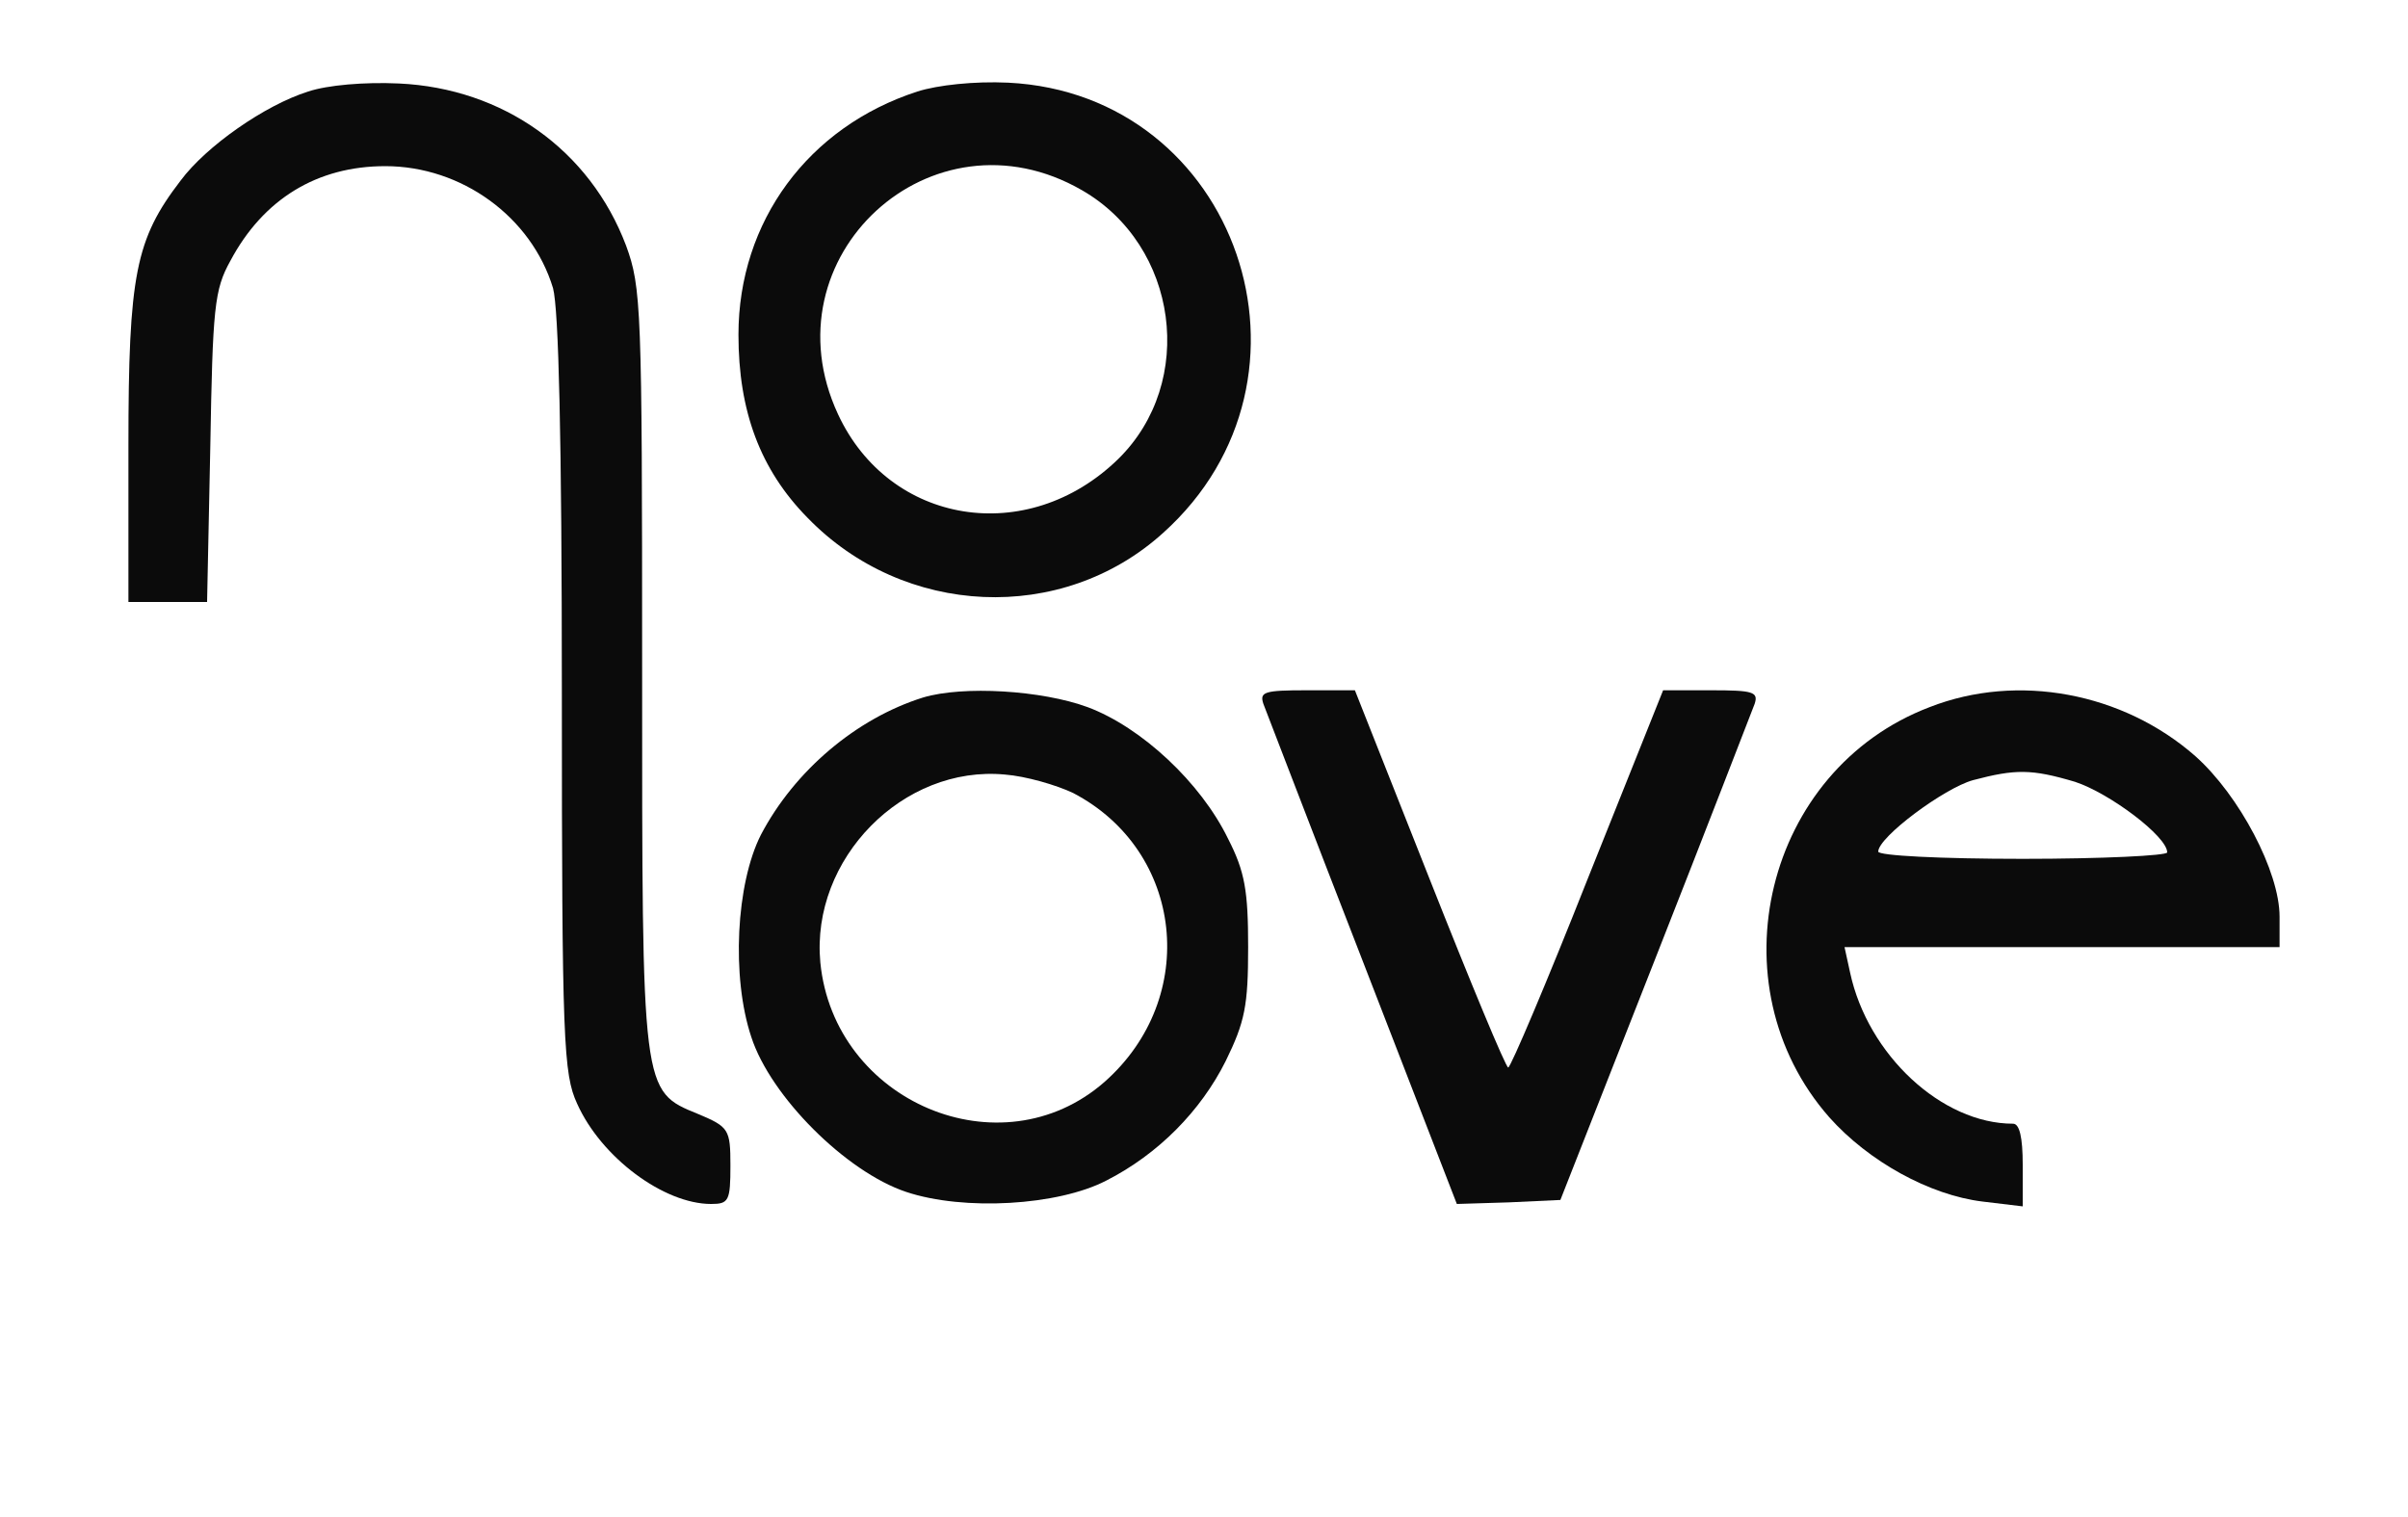
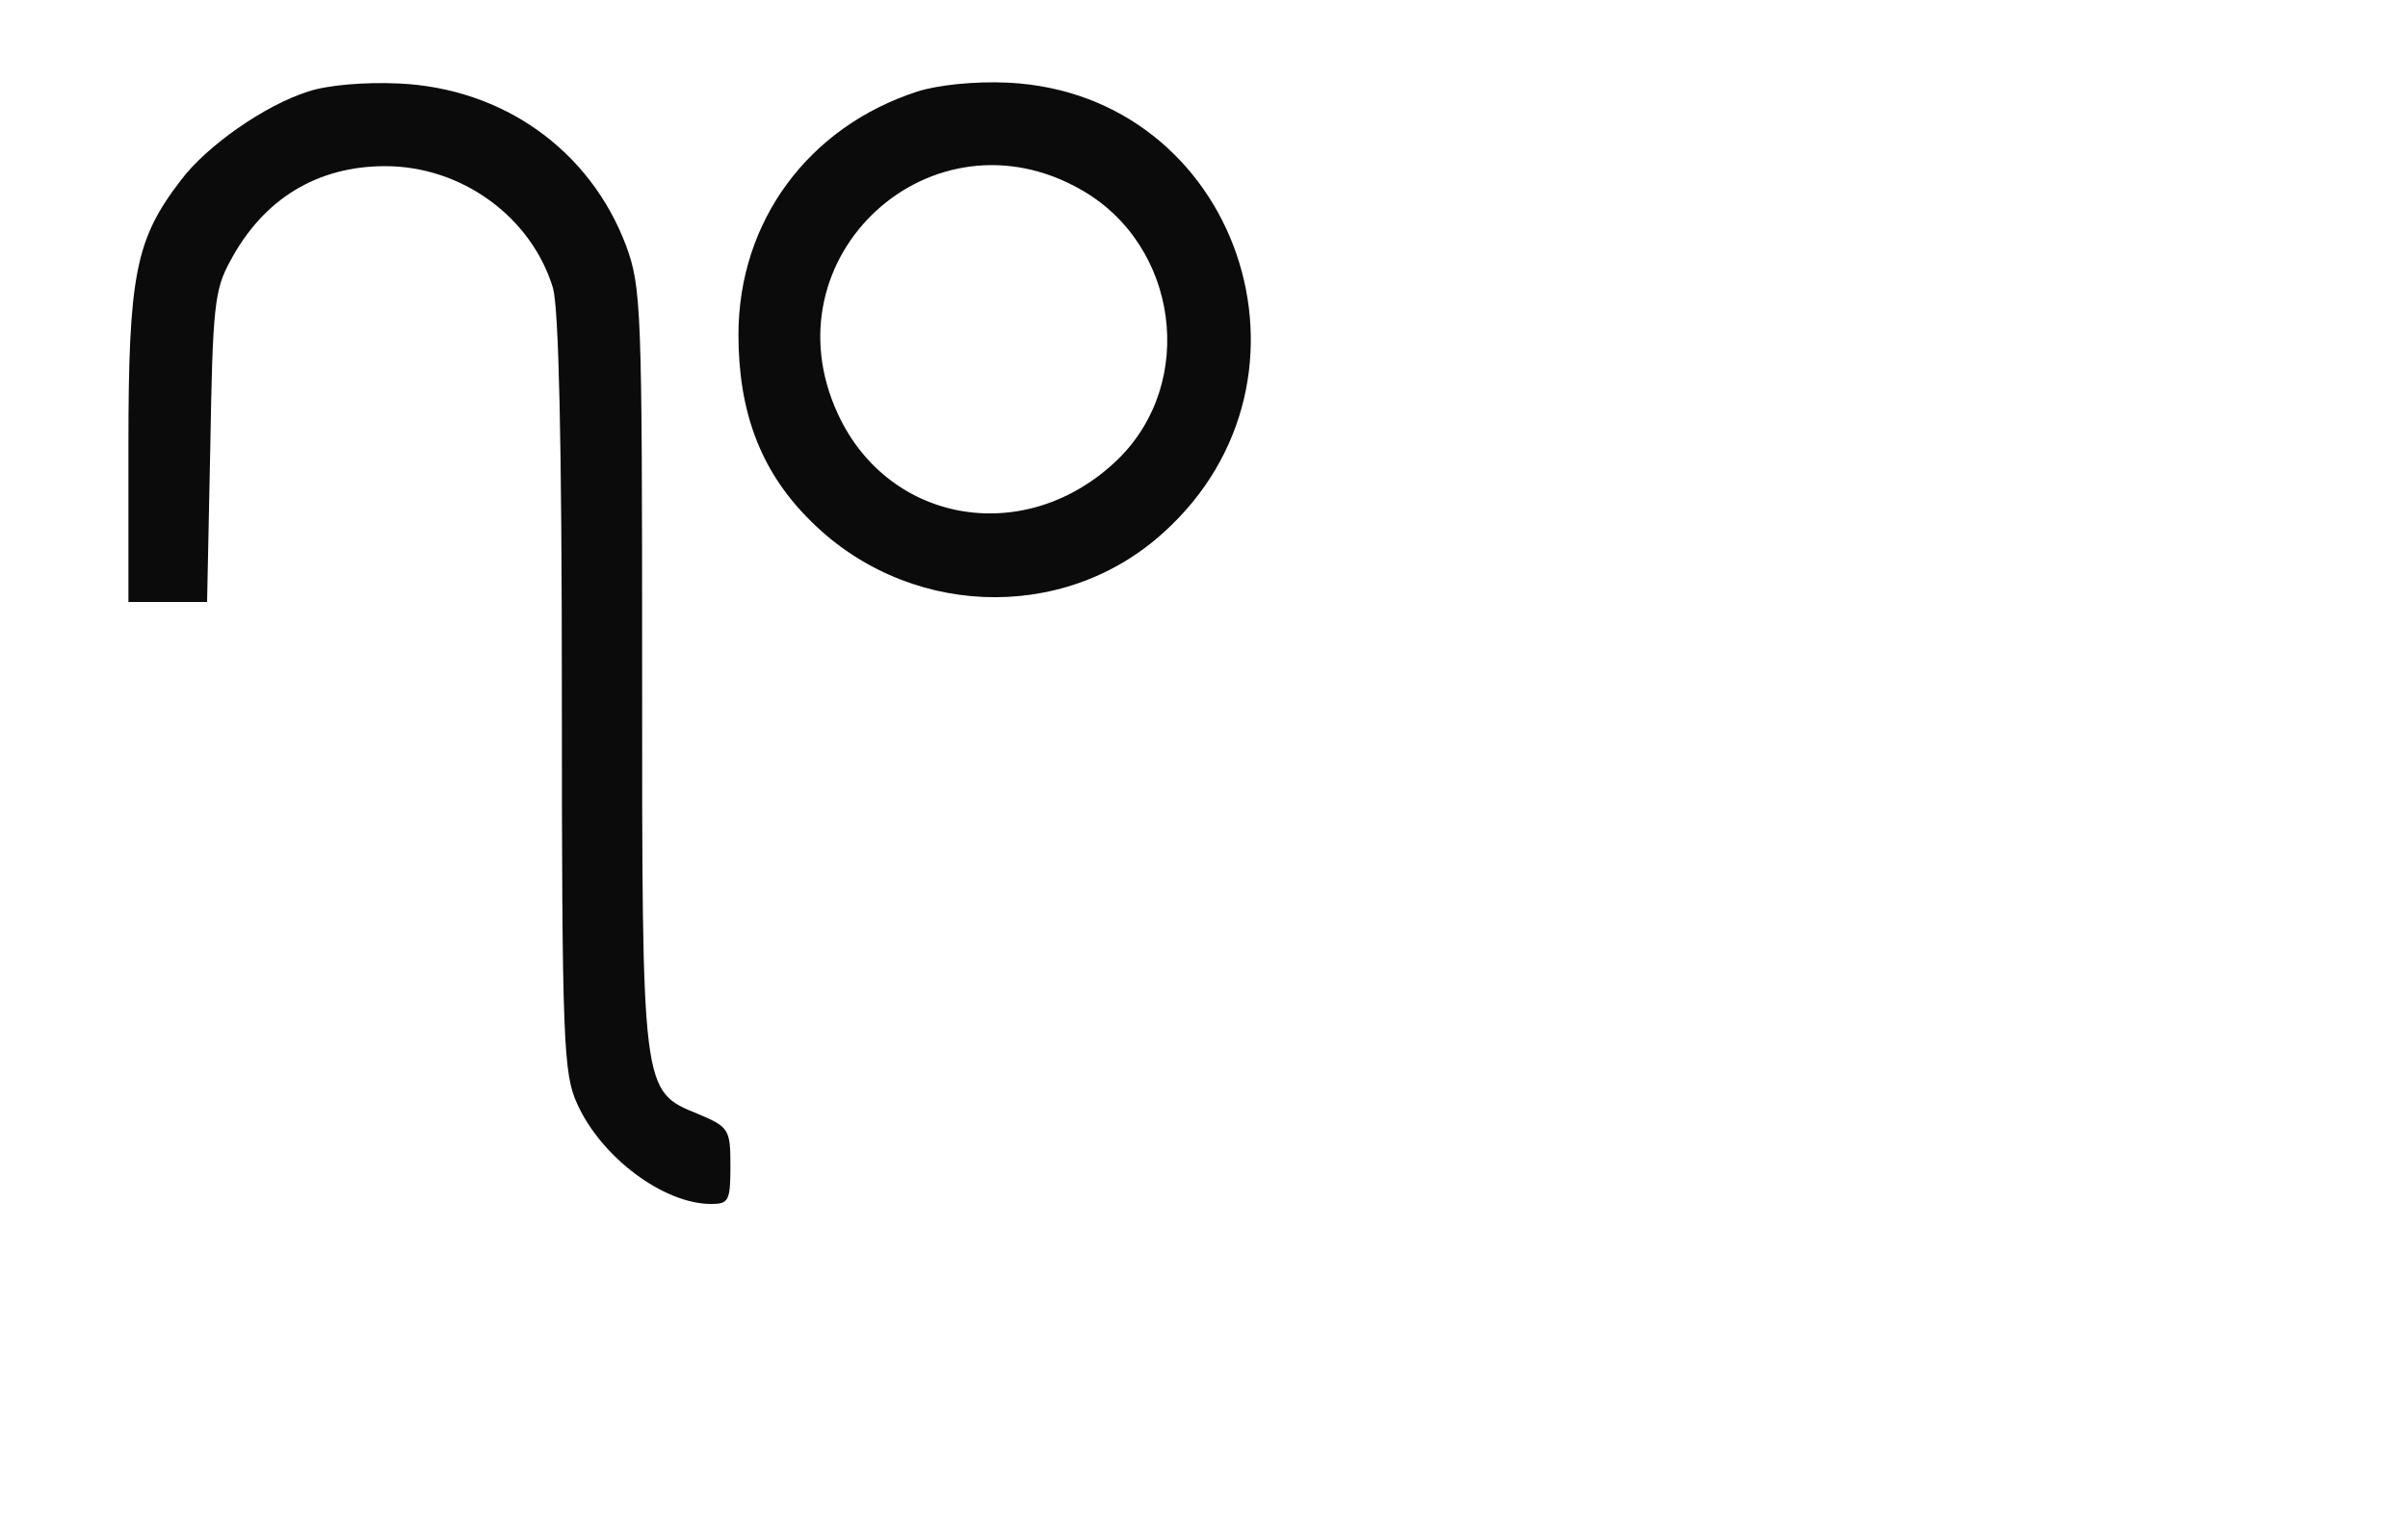
<svg xmlns="http://www.w3.org/2000/svg" version="1.0" width="300pt" height="189pt" viewBox="0 0 300 189" preserveAspectRatio="xMidYMid meet">
  <g transform="translate(0,189) scale(0.1,-0.1)" fill="#0B0B0B" stroke="none">
    <path d="M384 1776 c-54 -17 -127 -68 -159 -111 -56 -73 -65 -117 -65 -330 l0  -195 49 0 49 0 4 193 c3 174 5 196 25 232 41 77 108 118 193 118 95 0 182 -63  209 -152 7 -26 11 -185 11 -507 0 -432 2 -472 19 -509 30 -67 108 -125 167  -125 22 0 24 4 24 48 0 45 -2 48 -40 64 -71 29 -70 25 -70 557 0 448 -1 473  -20 525 -45 119 -153 196 -283 202 -43 2 -89 -2 -113 -10z" id="node1" class="node" stroke-width="20" />
    <path d="M1143 1776 c-136 -44 -223 -162 -223 -303 0 -95 27 -168 86 -228 120  -124 317 -133 443 -19 215 193 93 547 -193 561 -42 2 -88 -3 -113 -11z m205  -123 c120 -69 143 -239 45 -335 -113 -110 -285 -82 -349 56 -91 196 117 387  304 279z" id="node2" class="node" stroke-width="20" />
-     <path d="M1150 1021 c-83 -26 -160 -91 -202 -171 -31 -61 -37 -177 -12 -252  24 -74 118 -168 193 -193 72 -24 189 -17 249 14 65 33 118 87 149 149 24 49  28 69 28 142 0 70 -4 94 -25 135 -34 70 -108 139 -175 164 -57 21 -155 27  -205 12z m187 -119 c138 -72 158 -255 39 -360 -129 -113 -337 -25 -354 149  -12 129 103 246 230 234 26 -2 64 -13 85 -23z" id="node3" class="node" stroke-width="20" />
-     <path d="M1574 1013 c4 -10 59 -154 124 -321 l117 -302 65 2 64 3 118 300 c65  165 120 308 124 318 5 15 -2 17 -54 17 l-60 0 -94 -235 c-51 -129 -96 -235  -99 -235 -3 0 -47 106 -98 235 l-93 235 -60 0 c-53 0 -59 -2 -54 -17z" id="node4" class="node" stroke-width="20" />
-     <path d="M2404 1009 c-205 -78 -270 -346 -125 -511 49 -55 125 -97 191 -105  l50 -6 0 52 c0 34 -4 51 -12 51 -89 0 -181 86 -203 188 l-7 32 271 0 271 0 0  38 c0 56 -50 151 -105 200 -90 79 -221 104 -331 61z m181 -93 c43 -14 115 -68  115 -88 0 -4 -81 -8 -180 -8 -103 0 -180 4 -180 9 0 18 82 79 118 89 53 14 73  14 127 -2z" id="node5" class="node" stroke-width="20" />
  </g>
  <g transform="translate(0,189) scale(0.1,-0.1)" fill="#9B9B9B" stroke="none">

























</g>
</svg>